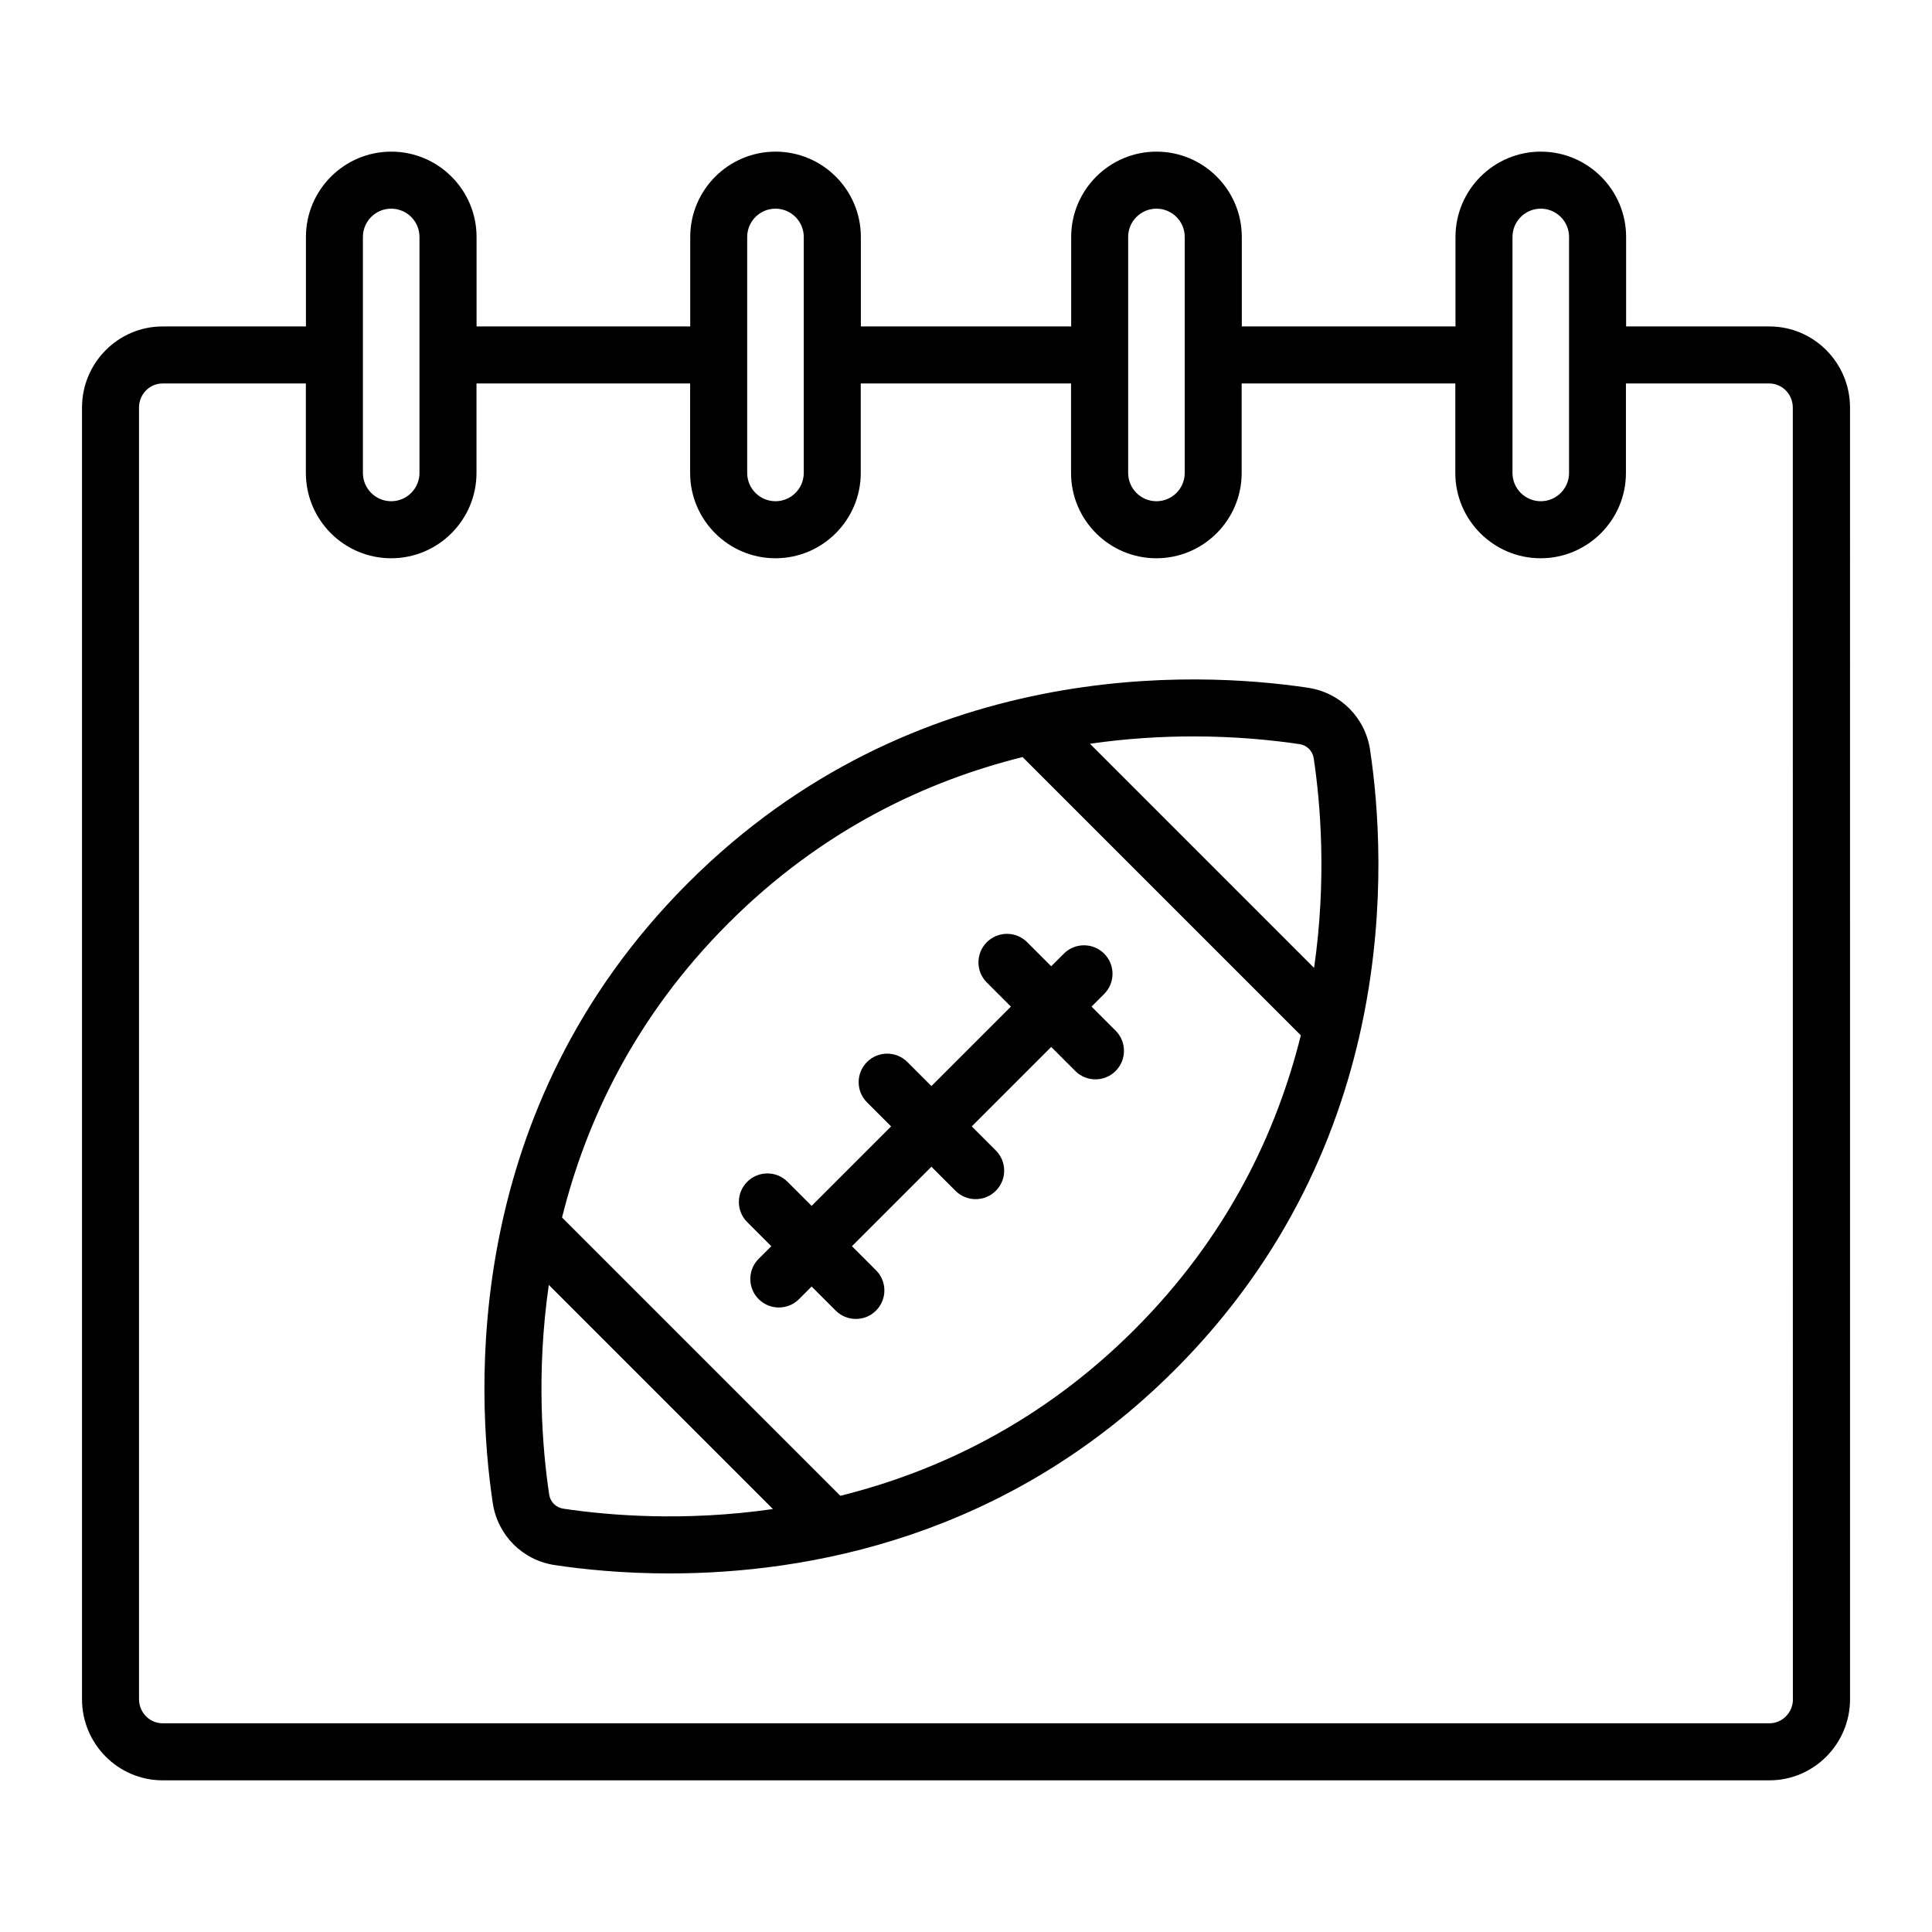
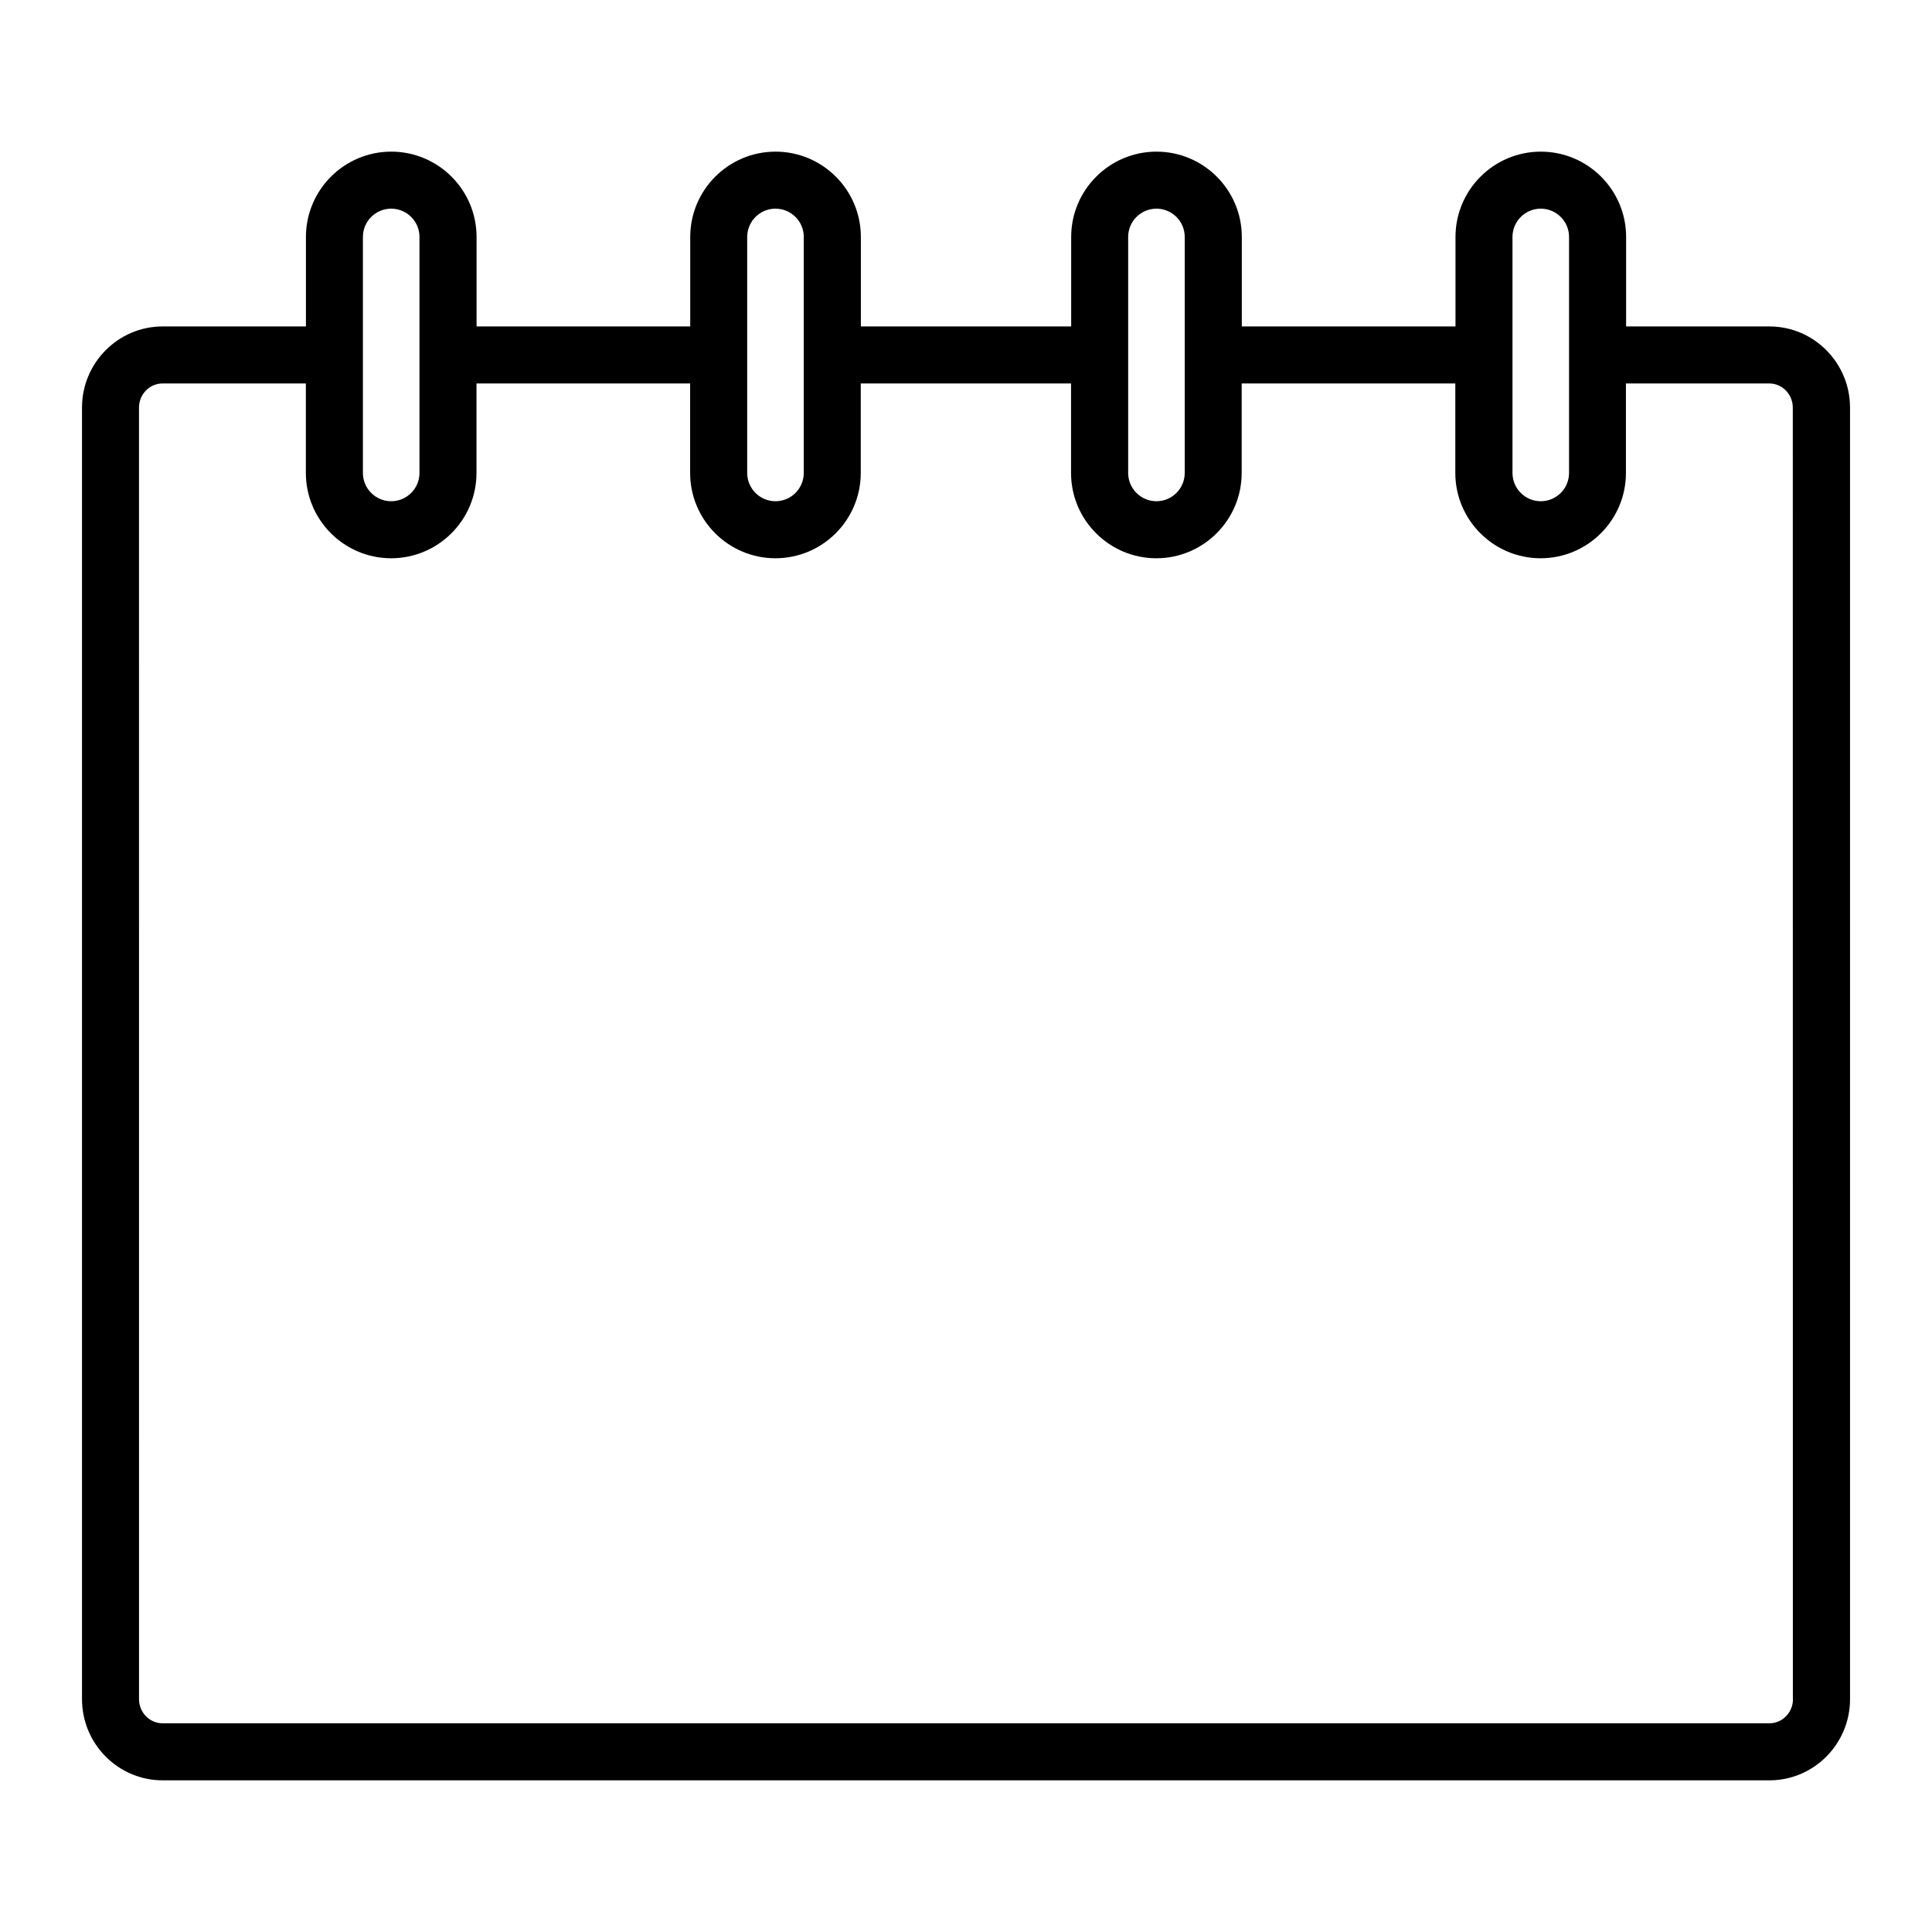
<svg xmlns="http://www.w3.org/2000/svg" fill="#000000" width="800px" height="800px" version="1.1" viewBox="144 144 512 512">
  <g>
-     <path d="m490.64 326.26c-29.426-4.402-104.36-8.211-164.31 51.742-59.953 59.949-56.156 134.88-51.742 164.31 1.285 8.559 7.894 15.176 16.453 16.453 7.5 1.125 17.957 2.211 30.363 2.211 36.285 0 89.27-9.281 133.94-53.949 59.953-59.949 56.156-134.88 51.742-164.3-1.277-8.566-7.891-15.184-16.445-16.465zm-2.242 14.945c1.949 0.293 3.457 1.797 3.75 3.754 1.793 11.965 3.477 32.082 0.098 55.551l-59.398-59.406c9.844-1.422 19.105-1.949 27.418-1.949 11.492 0 21.184 1.016 28.133 2.051zm-195.11 202.61c-1.949-0.293-3.457-1.797-3.75-3.75-1.793-11.965-3.477-32.082-0.098-55.547l59.395 59.395c-23.461 3.379-43.574 1.695-55.547-0.098zm151.38-47.48c-24.848 24.848-52.547 37.742-77.969 44.066l-73.75-73.75c6.324-25.422 19.219-53.117 44.066-77.965 24.852-24.852 52.551-37.73 77.98-44.055l73.738 73.742c-6.324 25.418-19.219 53.113-44.066 77.961z" />
-     <path d="m433.27 410.76 3.344-3.344c2.953-2.949 2.953-7.738 0-10.688-2.953-2.953-7.734-2.953-10.688 0l-3.344 3.344-6.379-6.379c-2.953-2.953-7.734-2.953-10.688 0-2.953 2.949-2.953 7.738 0 10.688l6.379 6.379-21.059 21.059-6.379-6.379c-2.953-2.953-7.734-2.953-10.688 0-2.953 2.949-2.953 7.738 0 10.688l6.379 6.379-21.059 21.059-6.379-6.379c-2.953-2.953-7.734-2.953-10.688 0-2.953 2.949-2.953 7.738 0 10.688l6.379 6.379-3.344 3.344c-2.953 2.949-2.953 7.738 0 10.688 1.477 1.477 3.41 2.211 5.344 2.211s3.871-0.734 5.344-2.211l3.344-3.344 6.379 6.379c1.477 1.477 3.41 2.211 5.344 2.211s3.871-0.734 5.344-2.211c2.953-2.949 2.953-7.738 0-10.688l-6.379-6.379 21.059-21.059 6.379 6.379c1.477 1.477 3.41 2.211 5.344 2.211s3.871-0.734 5.344-2.211c2.953-2.949 2.953-7.738 0-10.688l-6.379-6.379 21.059-21.059 6.379 6.379c1.477 1.477 3.41 2.211 5.344 2.211s3.871-0.734 5.344-2.211c2.953-2.949 2.953-7.738 0-10.688z" />
    <path d="m612.91 230.51h-37.973v-23.715c0-12.469-10.148-22.609-22.609-22.609-12.465 0-22.609 10.148-22.609 22.609v23.715h-56.629v-23.715c0-12.469-10.148-22.609-22.609-22.609-12.465 0-22.609 10.148-22.609 22.609v23.715h-55.738v-23.715c0-12.469-10.148-22.609-22.609-22.609-12.465 0-22.609 10.148-22.609 22.609v23.715h-56.625v-23.715c0-12.469-10.148-22.609-22.609-22.609-12.465 0-22.609 10.148-22.609 22.609v23.715h-37.98c-11.777 0-21.363 9.648-21.363 21.508v342.28c0 11.859 9.582 21.508 21.363 21.508h425.82c11.777 0 21.363-9.648 21.363-21.508l-0.004-342.28c0-11.859-9.582-21.508-21.359-21.508zm-68.086-23.715c0-4.137 3.359-7.496 7.496-7.496 4.137 0 7.496 3.359 7.496 7.496v62.539c0 4.137-3.359 7.496-7.496 7.496-4.137 0-7.496-3.359-7.496-7.496zm-101.85 0c0-4.137 3.359-7.496 7.496-7.496 4.137 0 7.496 3.359 7.496 7.496v62.539c0 4.137-3.359 7.496-7.496 7.496-4.137 0-7.496-3.359-7.496-7.496zm-100.96 0c0-4.137 3.359-7.496 7.496-7.496s7.496 3.359 7.496 7.496v62.539c0 4.137-3.359 7.496-7.496 7.496s-7.496-3.359-7.496-7.496zm-101.84 0c0-4.137 3.359-7.496 7.496-7.496s7.496 3.359 7.496 7.496v62.539c0 4.137-3.359 7.496-7.496 7.496s-7.496-3.359-7.496-7.496zm378.98 387.5c0 3.527-2.801 6.394-6.246 6.394h-425.82c-3.445 0-6.246-2.867-6.246-6.394l-0.004-342.28c0-3.527 2.801-6.394 6.246-6.394h37.973v23.715c0 12.469 10.148 22.609 22.609 22.609 12.465 0 22.609-10.148 22.609-22.609v-23.715h56.617v23.715c0 12.469 10.148 22.609 22.609 22.609 12.469 0 22.609-10.148 22.609-22.609v-23.715h55.73v23.715c0 12.469 10.141 22.609 22.609 22.609s22.609-10.148 22.609-22.609v-23.715h56.617v23.715c0 12.469 10.148 22.609 22.609 22.609 12.465 0 22.609-10.148 22.609-22.609v-23.715h37.973c3.445 0 6.246 2.867 6.246 6.394l0.02 342.28z" />
  </g>
</svg>